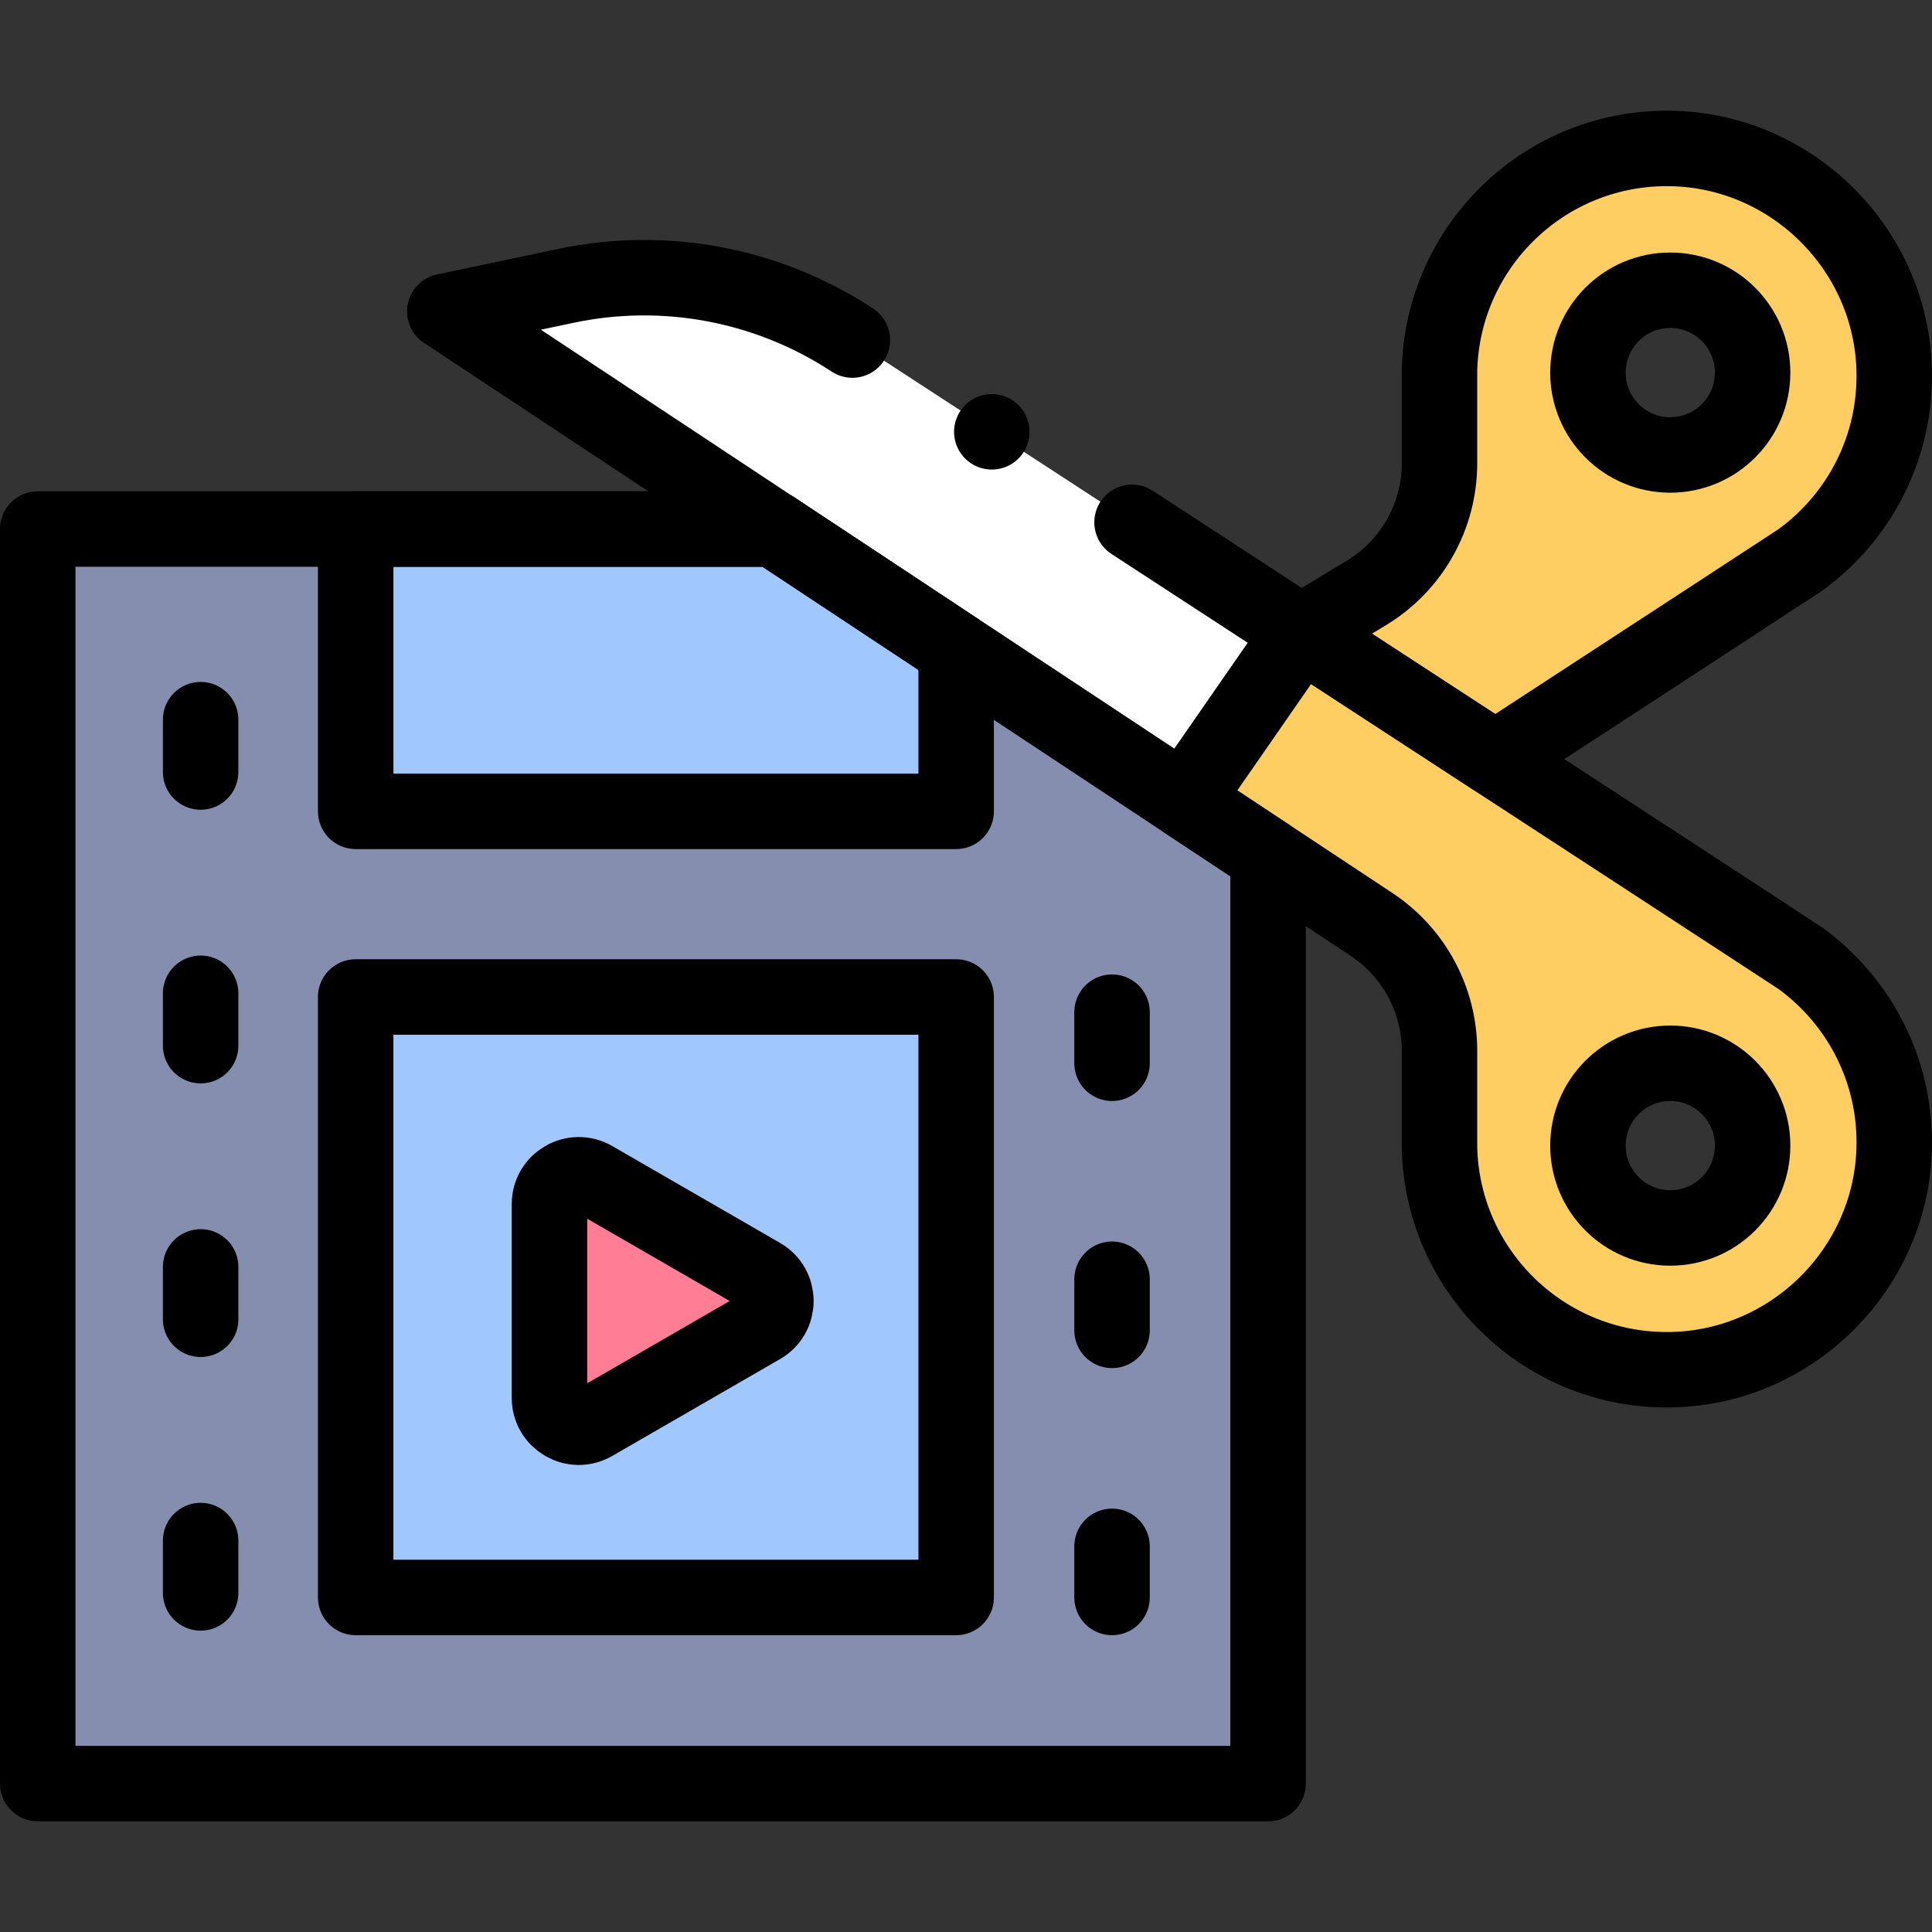
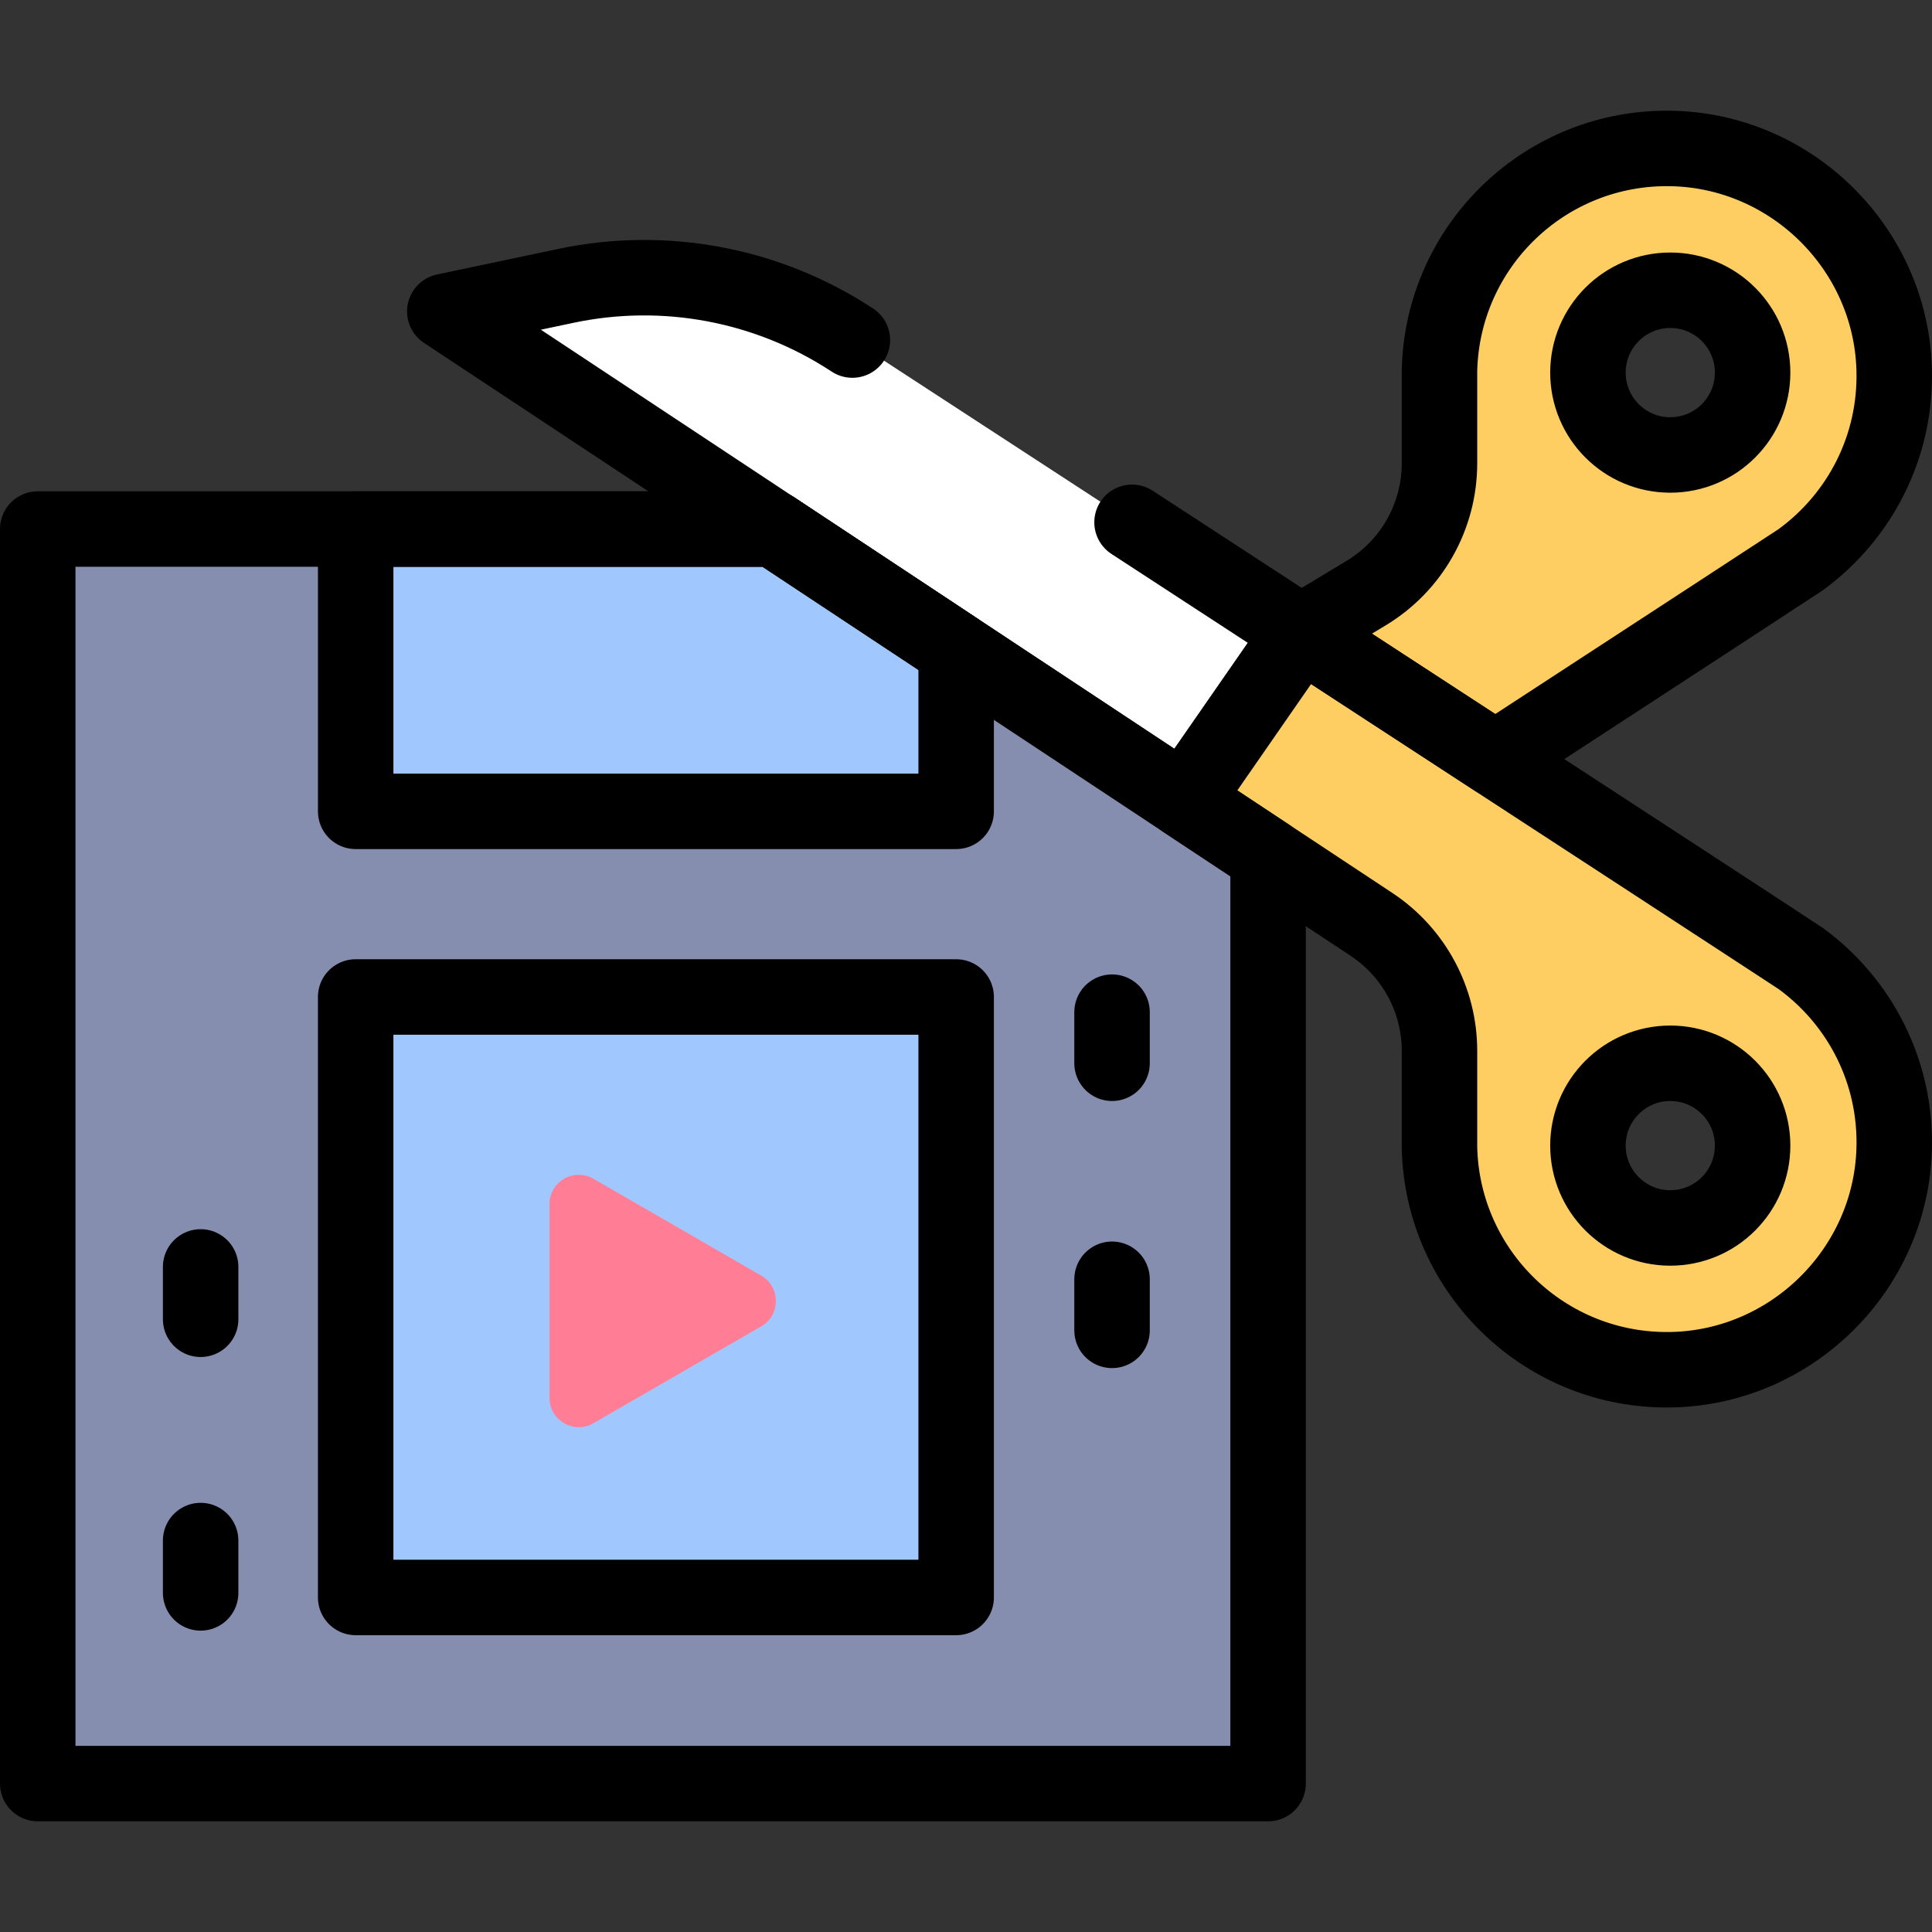
<svg xmlns="http://www.w3.org/2000/svg" version="1.1" id="Capa_1" x="0px" y="0px" viewBox="0 0 512 512" style="enable-background:new 0 0 512 512;" xml:space="preserve" width="512" height="512">
  <rect x="0" y="0" width="512" height="512" fill="#333333" stroke="none" />
  <g>
    <g>
      <path style="fill:#FFFFFF;" d="M225.888,90.118c-0.143-0.093-0.222-0.145-0.222-0.145c-22.337-14.613-49.573-19.73-75.691-14.221&#10;&#09;&#09;&#09;l-32.102,6.772l218.184,144.326l-22.199-14.684l30.911-44.563c-12.384-8.072-33.278-21.699-44.767-29.187L225.888,90.118z" />
      <path style="fill:none;stroke:#000000;stroke-width:20;stroke-linecap:round;stroke-linejoin:round;stroke-miterlimit:10;" d="&#10;&#09;&#09;&#09;M225.888,90.118c-0.143-0.093-0.222-0.145-0.222-0.145c-22.337-14.613-49.573-19.73-75.691-14.221l-32.102,6.772l218.184,144.326&#10;&#09;&#09;&#09;l-22.199-14.684l30.911-44.563c-12.384-8.072-33.278-21.699-44.767-29.187" />
      <path style="fill:#FFCE62;" d="M477.36,254.12l-0.09-0.06c-0.95-0.7-65.34-42.68-132.5-86.46l-30.91,44.57l49.61,32.81&#10;&#09;&#09;&#09;c11.24,7.44,18.01,20.03,18.01,33.51v25.69c0.78,33.03,28.13,59.49,61.51,58.81c31.83-0.66,57.97-26.48,58.98-58.31&#10;&#09;&#09;&#09;C502.62,283.93,492.78,265.45,477.36,254.12z M442.64,325.42c-12.05,0-21.82-9.77-21.82-21.82s9.77-21.82,21.82-21.82&#10;&#09;&#09;&#09;c12.05,0,21.82,9.77,21.82,21.82S454.69,325.42,442.64,325.42z" />
    </g>
    <g>
      <polygon style="fill:#868EAF;" points="336.057,226.852 336.058,472.665 10.001,472.666 10,140.204 205.065,140.204 &#10;&#09;&#09;&#09;205.086,140.214 253.392,172.173 &#09;&#09;" />
    </g>
    <g>
      <polygon style="fill:#A0C8FF;" points="253.392,172.173 253.392,215.016 94.259,215.017 94.259,140.214 205.086,140.214 &#09;&#09;" />
      <rect x="94.256" y="264.207" style="fill:#A0C8FF;" width="159.136" height="159.136" />
    </g>
    <path style="fill:#FF7E96;" d="M201.735,338.053l-44.473-25.676c-5.177-2.989-11.648,0.747-11.648,6.725l0,51.353&#10;&#09;&#09;c0,5.978,6.471,9.714,11.648,6.725l44.473-25.677C206.912,348.514,206.912,341.042,201.735,338.053z" />
    <g>
      <polygon style="fill:none;stroke:#000000;stroke-width:20;stroke-linecap:round;stroke-linejoin:round;stroke-miterlimit:10;" points="&#10;&#09;&#09;&#09;336.057,226.852 336.058,472.665 10.001,472.666 10,140.204 205.065,140.204 205.086,140.214 253.392,172.173 &#09;&#09;" />
    </g>
    <g>
      <polygon style="fill:none;stroke:#000000;stroke-width:20;stroke-linecap:round;stroke-linejoin:round;stroke-miterlimit:10;" points="&#10;&#09;&#09;&#09;253.392,172.173 253.392,215.016 94.259,215.017 94.259,140.214 205.086,140.214 &#09;&#09;" />
      <rect x="94.256" y="264.207" style="fill:none;stroke:#000000;stroke-width:20;stroke-linecap:round;stroke-linejoin:round;stroke-miterlimit:10;" width="159.136" height="159.136" />
    </g>
-     <path style="fill:none;stroke:#000000;stroke-width:20;stroke-linecap:round;stroke-linejoin:round;stroke-miterlimit:10;" d="&#10;&#09;&#09;M201.735,338.053l-44.473-25.676c-5.177-2.989-11.648,0.747-11.648,6.725l0,51.353c0,5.978,6.471,9.714,11.648,6.725l44.473-25.677&#10;&#09;&#09;C206.912,348.514,206.912,341.042,201.735,338.053z" />
    <line style="fill:none;stroke:#000000;stroke-width:20;stroke-linecap:round;stroke-linejoin:round;stroke-miterlimit:10;" x1="294.704" y1="268.233" x2="294.704" y2="281.776" />
    <line style="fill:none;stroke:#000000;stroke-width:20;stroke-linecap:round;stroke-linejoin:round;stroke-miterlimit:10;" x1="294.704" y1="339.017" x2="294.704" y2="352.559" />
-     <line style="fill:none;stroke:#000000;stroke-width:20;stroke-linecap:round;stroke-linejoin:round;stroke-miterlimit:10;" x1="294.704" y1="409.8" x2="294.704" y2="423.342" />
-     <line style="fill:none;stroke:#000000;stroke-width:20;stroke-linecap:round;stroke-linejoin:round;stroke-miterlimit:10;" x1="53.171" y1="190.718" x2="53.171" y2="204.591" />
-     <line style="fill:none;stroke:#000000;stroke-width:20;stroke-linecap:round;stroke-linejoin:round;stroke-miterlimit:10;" x1="53.171" y1="263.233" x2="53.171" y2="277.106" />
    <line style="fill:none;stroke:#000000;stroke-width:20;stroke-linecap:round;stroke-linejoin:round;stroke-miterlimit:10;" x1="53.171" y1="335.748" x2="53.171" y2="349.621" />
    <line style="fill:none;stroke:#000000;stroke-width:20;stroke-linecap:round;stroke-linejoin:round;stroke-miterlimit:10;" x1="53.171" y1="408.263" x2="53.171" y2="422.136" />
    <path style="fill:#FFCE62;" d="M501.97,97.77c-0.95-31.83-27.03-57.71-58.87-58.42c-33.42-0.75-60.84,25.73-61.62,58.81v24.6&#10;&#09;&#09;c0,14.08-7.36,27.13-19.41,34.4l-17.3,10.44c17.44,11.36,35.05,22.85,51.5,33.56c44.46-28.98,80.34-52.4,81.01-52.88l0.07-0.06&#10;&#09;&#09;C492.75,136.91,502.59,118.48,501.97,97.77z M442.64,120.57c-12.05,0-21.82-9.77-21.82-21.82c0-12.06,9.77-21.83,21.82-21.83&#10;&#09;&#09;c12.05,0,21.82,9.77,21.82,21.83C464.46,110.8,454.69,120.57,442.64,120.57z" />
    <path style="fill:none;stroke:#000000;stroke-width:20;stroke-linecap:round;stroke-linejoin:round;stroke-miterlimit:10;" d="&#10;&#09;&#09;M477.36,254.12l-0.09-0.06c-0.95-0.7-65.34-42.68-132.5-86.46l-30.91,44.57l49.61,32.81c11.24,7.44,18.01,20.03,18.01,33.51v25.69&#10;&#09;&#09;c0.78,33.03,28.13,59.49,61.51,58.81c31.83-0.66,57.97-26.48,58.98-58.31C502.62,283.93,492.78,265.45,477.36,254.12z&#10;&#09;&#09; M442.64,325.42c-12.05,0-21.82-9.77-21.82-21.82s9.77-21.82,21.82-21.82c12.05,0,21.82,9.77,21.82,21.82&#10;&#09;&#09;S454.69,325.42,442.64,325.42z" />
    <path style="fill:none;stroke:#000000;stroke-width:20;stroke-linecap:round;stroke-linejoin:round;stroke-miterlimit:10;" d="&#10;&#09;&#09;M501.97,97.77c-0.95-31.83-27.03-57.71-58.87-58.42c-33.42-0.75-60.84,25.73-61.62,58.81v24.6c0,14.08-7.36,27.13-19.41,34.4&#10;&#09;&#09;l-17.3,10.44c17.44,11.36,35.05,22.85,51.5,33.56c44.46-28.98,80.34-52.4,81.01-52.88l0.07-0.06&#10;&#09;&#09;C492.75,136.91,502.59,118.48,501.97,97.77z M442.64,120.57c-12.05,0-21.82-9.77-21.82-21.82c0-12.06,9.77-21.83,21.82-21.83&#10;&#09;&#09;c12.05,0,21.82,9.77,21.82,21.83C464.46,110.8,454.69,120.57,442.64,120.57z" />
-     <line style="fill:none;stroke:#000000;stroke-width:20;stroke-linecap:round;stroke-linejoin:round;stroke-miterlimit:10;" x1="262.839" y1="114.436" x2="262.839" y2="114.436" />
  </g>
</svg>